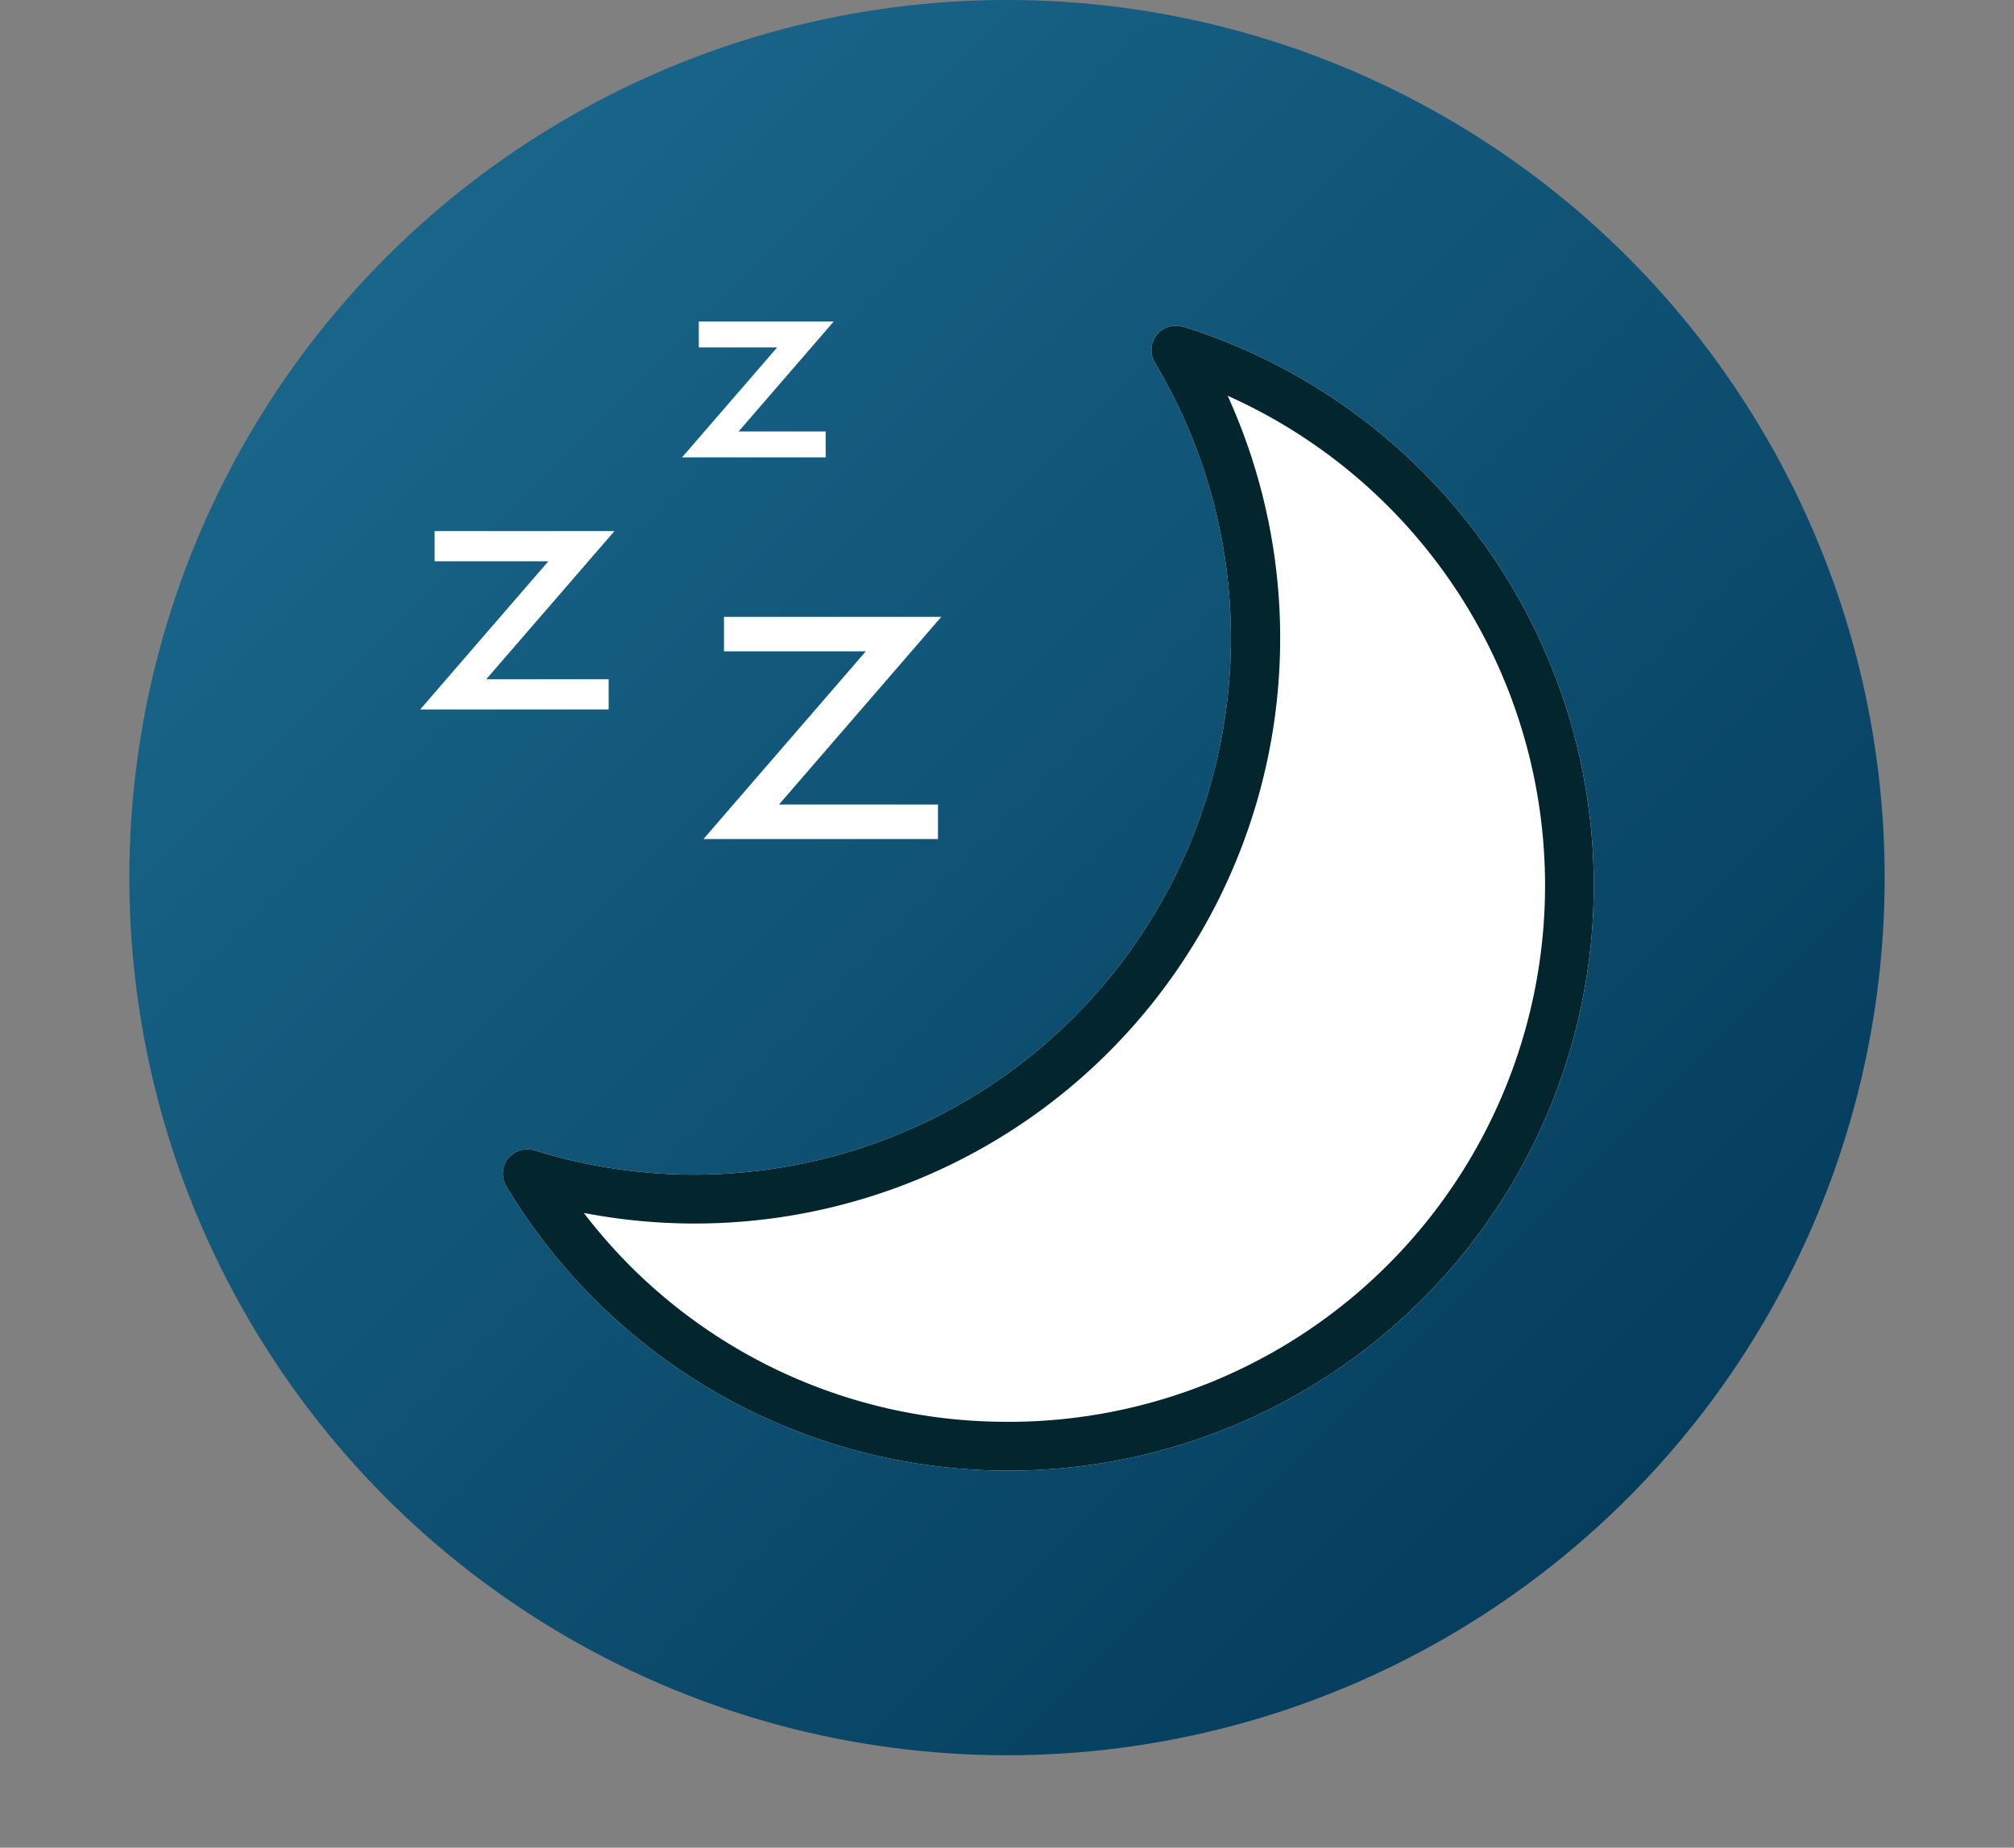
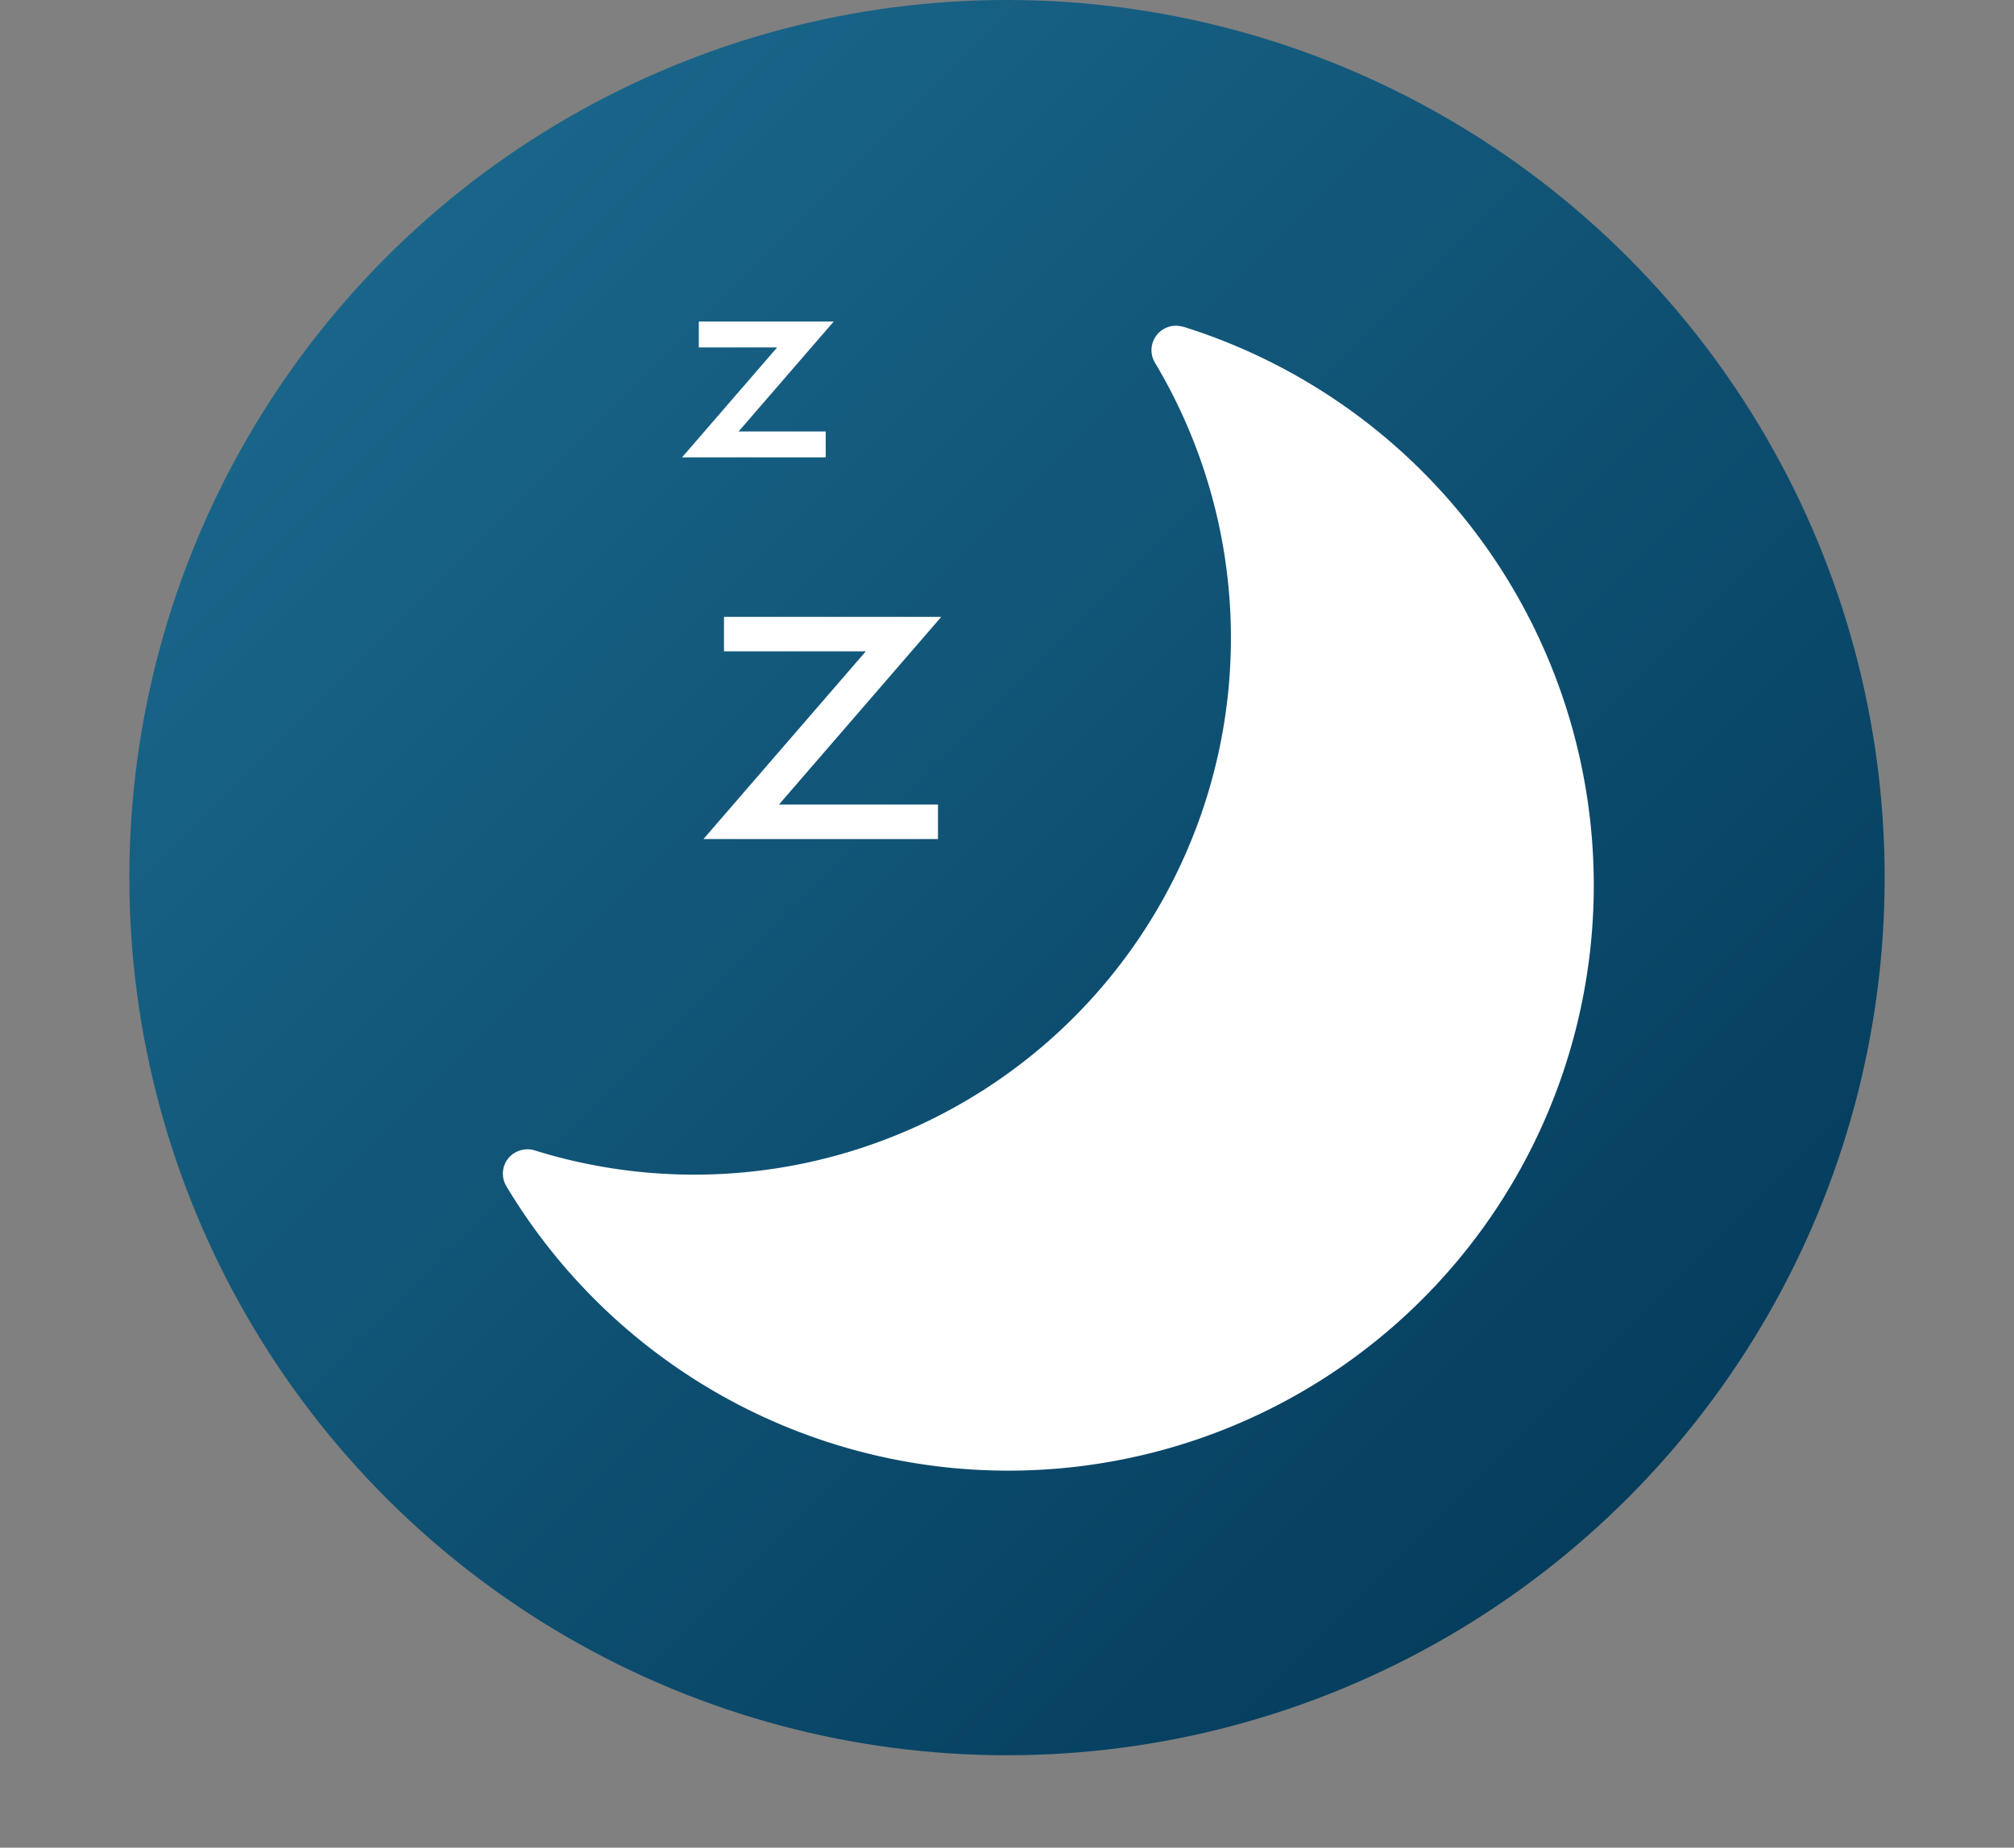
<svg xmlns="http://www.w3.org/2000/svg" width="109" height="100" viewBox="0 0 109 100">
  <rect x="0" y="0" width="109" height="100" fill="#808080" stroke="none" />
  <defs>
    <linearGradient id="linear-gradient" x2="1" y2="1" gradientUnits="objectBoundingBox">
      <stop offset="0" stop-color="#1d6e93" />
      <stop offset="1" stop-color="#013554" />
    </linearGradient>
  </defs>
  <g id="sedation_options_scott_condie_dent_az" transform="translate(-467 -4592)">
    <rect id="Rectangle" width="109" height="100" transform="translate(467 4592)" fill="none" />
    <g id="service_icon_sedation" transform="translate(472.493 4591.605)">
      <circle id="Ellipse_3" data-name="Ellipse 3" cx="47.5" cy="47.5" r="47.5" transform="translate(1.507 0.394)" fill="url(#linear-gradient)" />
      <path id="Path_22" data-name="Path 22" d="M99.559,59a1.321,1.321,0,0,0-1.526,1.943,29.047,29.047,0,0,1-33.576,42.627,1.233,1.233,0,0,0-.389-.057,1.344,1.344,0,0,0-1.046.5,1.322,1.322,0,0,0-.092,1.5,31.679,31.679,0,1,0,36.635-46.52Z" transform="translate(-41.016 -40.914)" fill="#fff" />
      <g id="Group_7" data-name="Group 7" transform="translate(17.249 17.797)">
-         <path id="Path_23" data-name="Path 23" d="M99.559,59a1.321,1.321,0,0,0-1.526,1.943,29.047,29.047,0,0,1-33.576,42.627,1.233,1.233,0,0,0-.389-.057,1.344,1.344,0,0,0-1.046.5,1.322,1.322,0,0,0-.092,1.5,31.679,31.679,0,1,0,36.635-46.52Zm-9.454,59.259A28.754,28.754,0,0,1,67.262,107.14l-.141-.184.226.042a31.684,31.684,0,0,0,34.713-44.061l-.092-.212.212.1A29.032,29.032,0,0,1,90.12,118.262Z" transform="translate(-58.266 -58.711)" fill="#02252e" />
        <g id="Group_6" data-name="Group 6" transform="translate(0)">
          <path id="Path_24" data-name="Path 24" d="M77.882,79.774H65.19l8.784-10.157H66.3V67.75H78.06L69.276,77.907h8.606Z" transform="translate(-49.859 -51.766)" fill="#fff" />
-           <path id="Path_25" data-name="Path 25" d="M42.559,67.462H32.36l6.934-8.018H33.14V57.81h9.732l-6.939,8.018h6.626Z" transform="translate(-32.36 -46.467)" fill="#fff" />
          <path id="Path_26" data-name="Path 26" d="M70.485,40.87H62.71l5.146-5.949h-4.24v-1.4h7.3l-5.146,5.949h4.712Z" transform="translate(-48.538 -33.52)" fill="#fff" />
        </g>
      </g>
    </g>
  </g>
</svg>